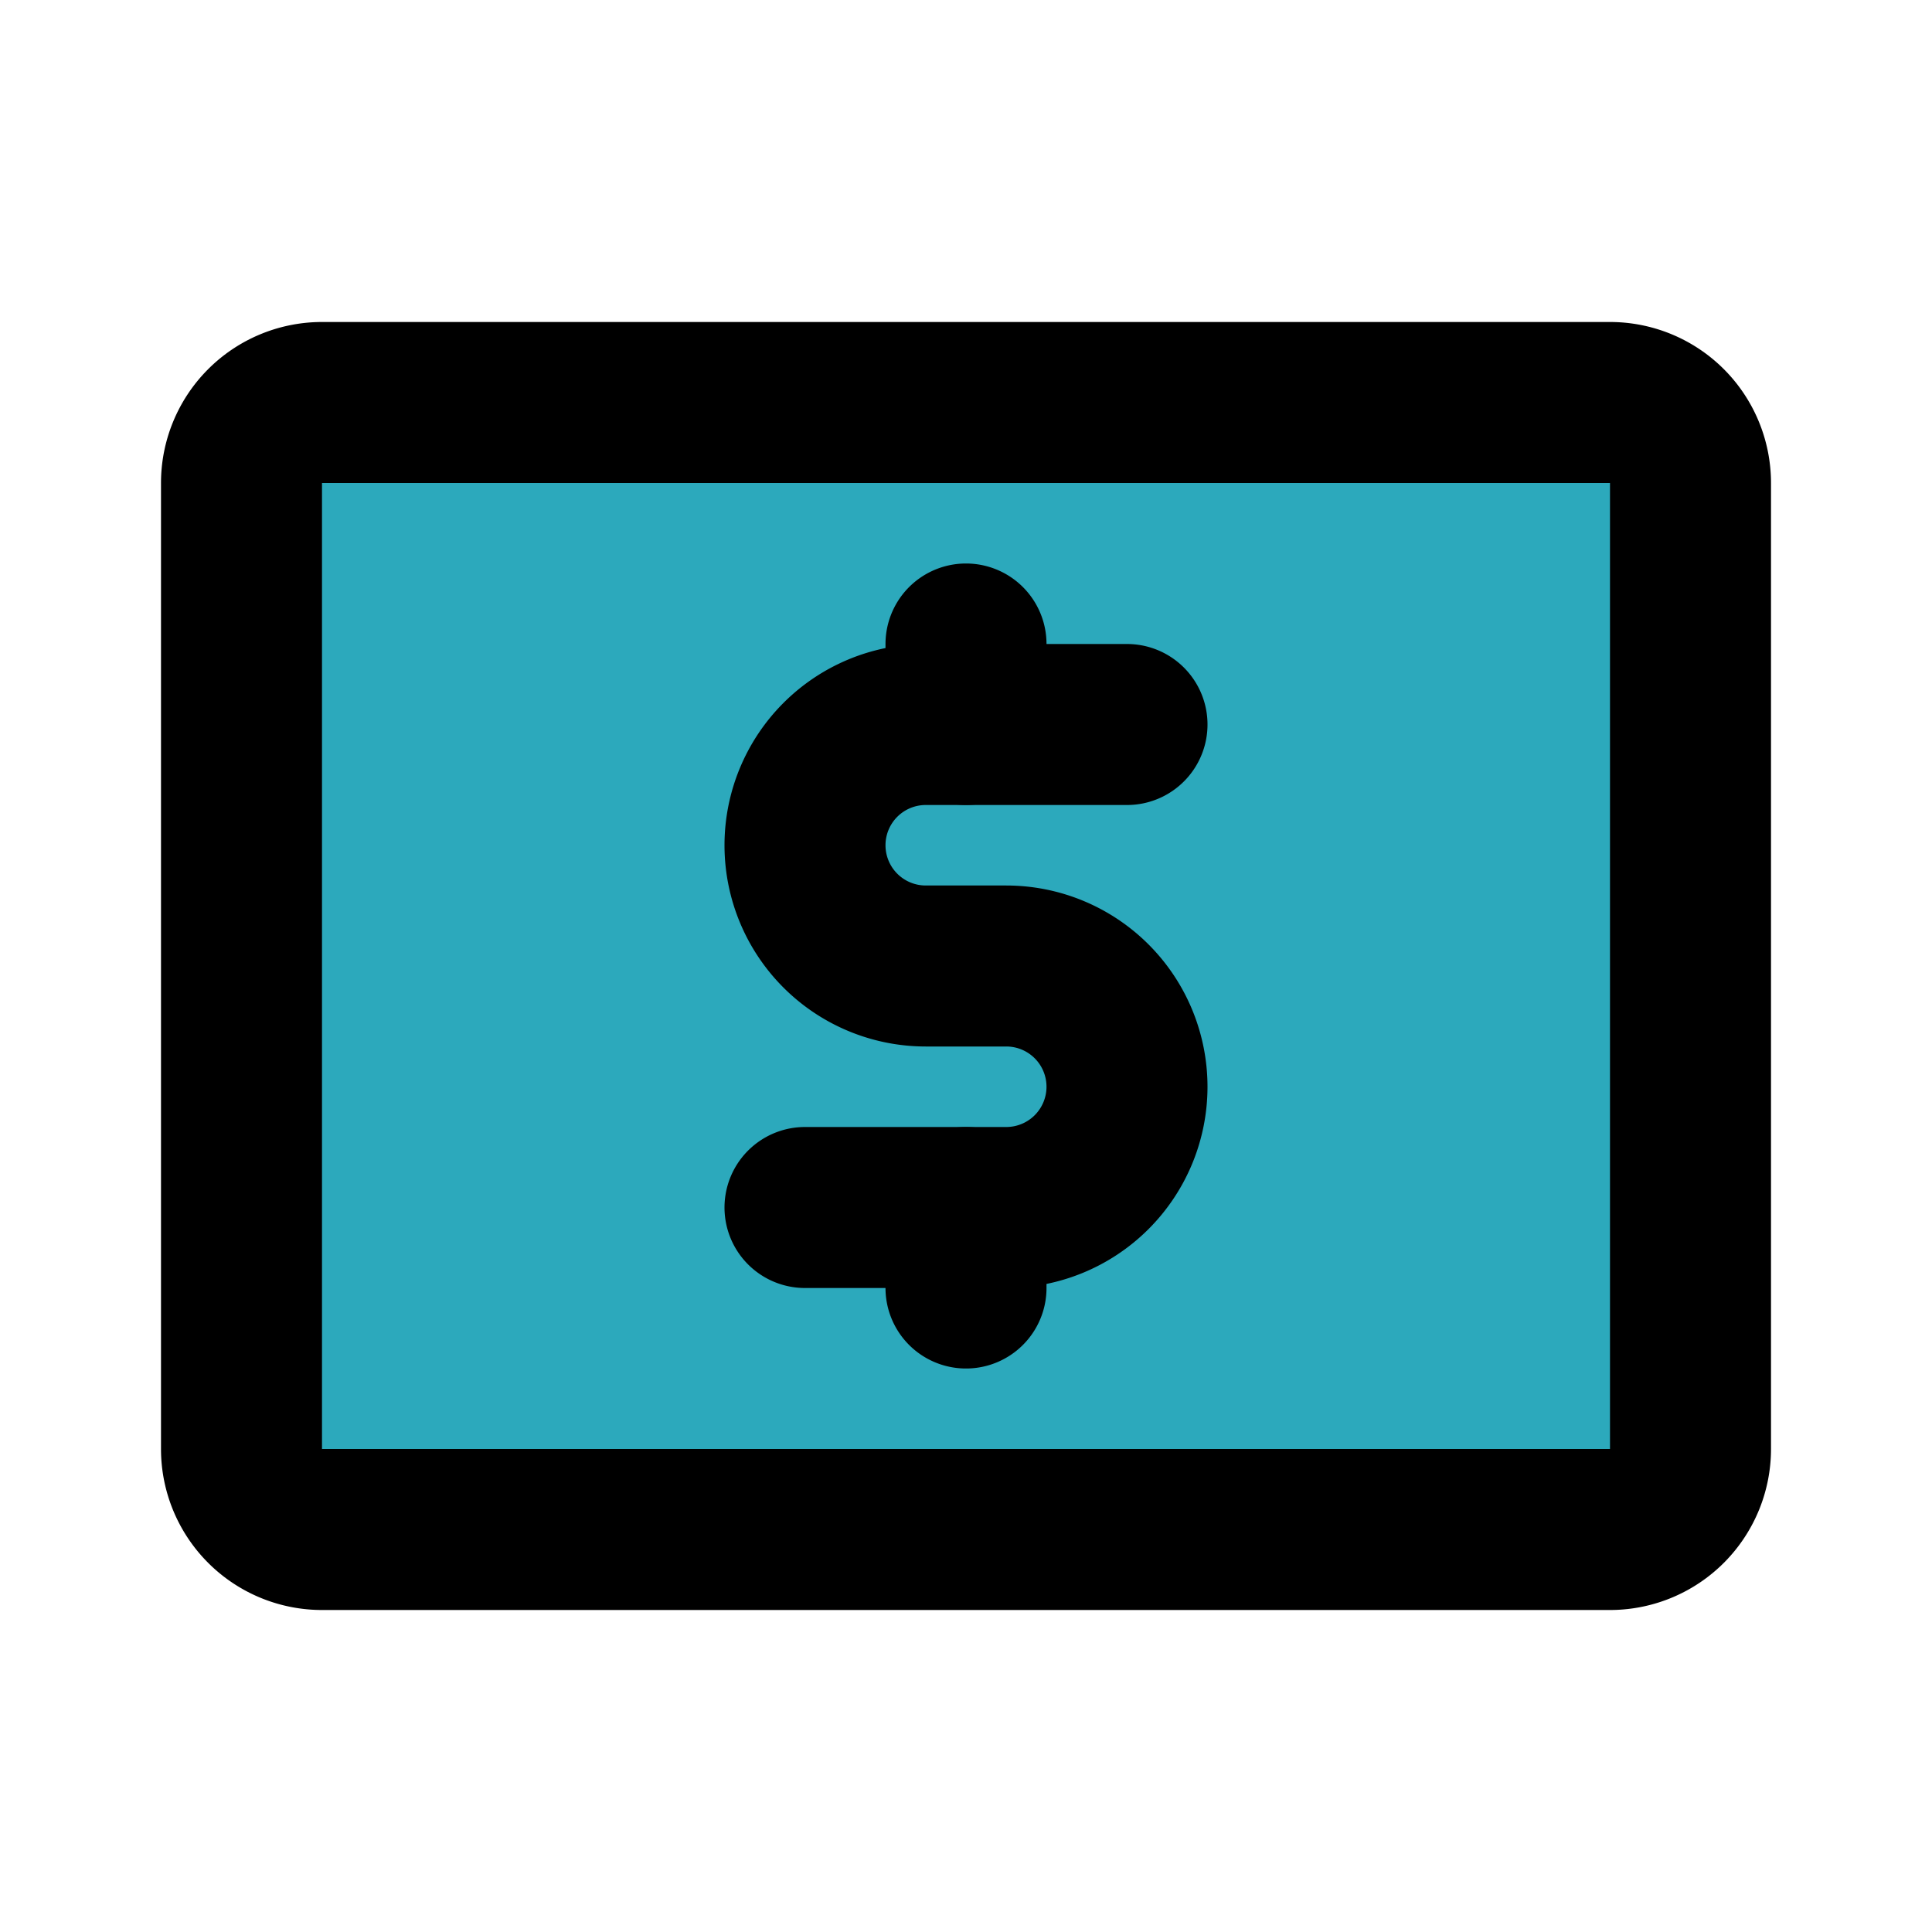
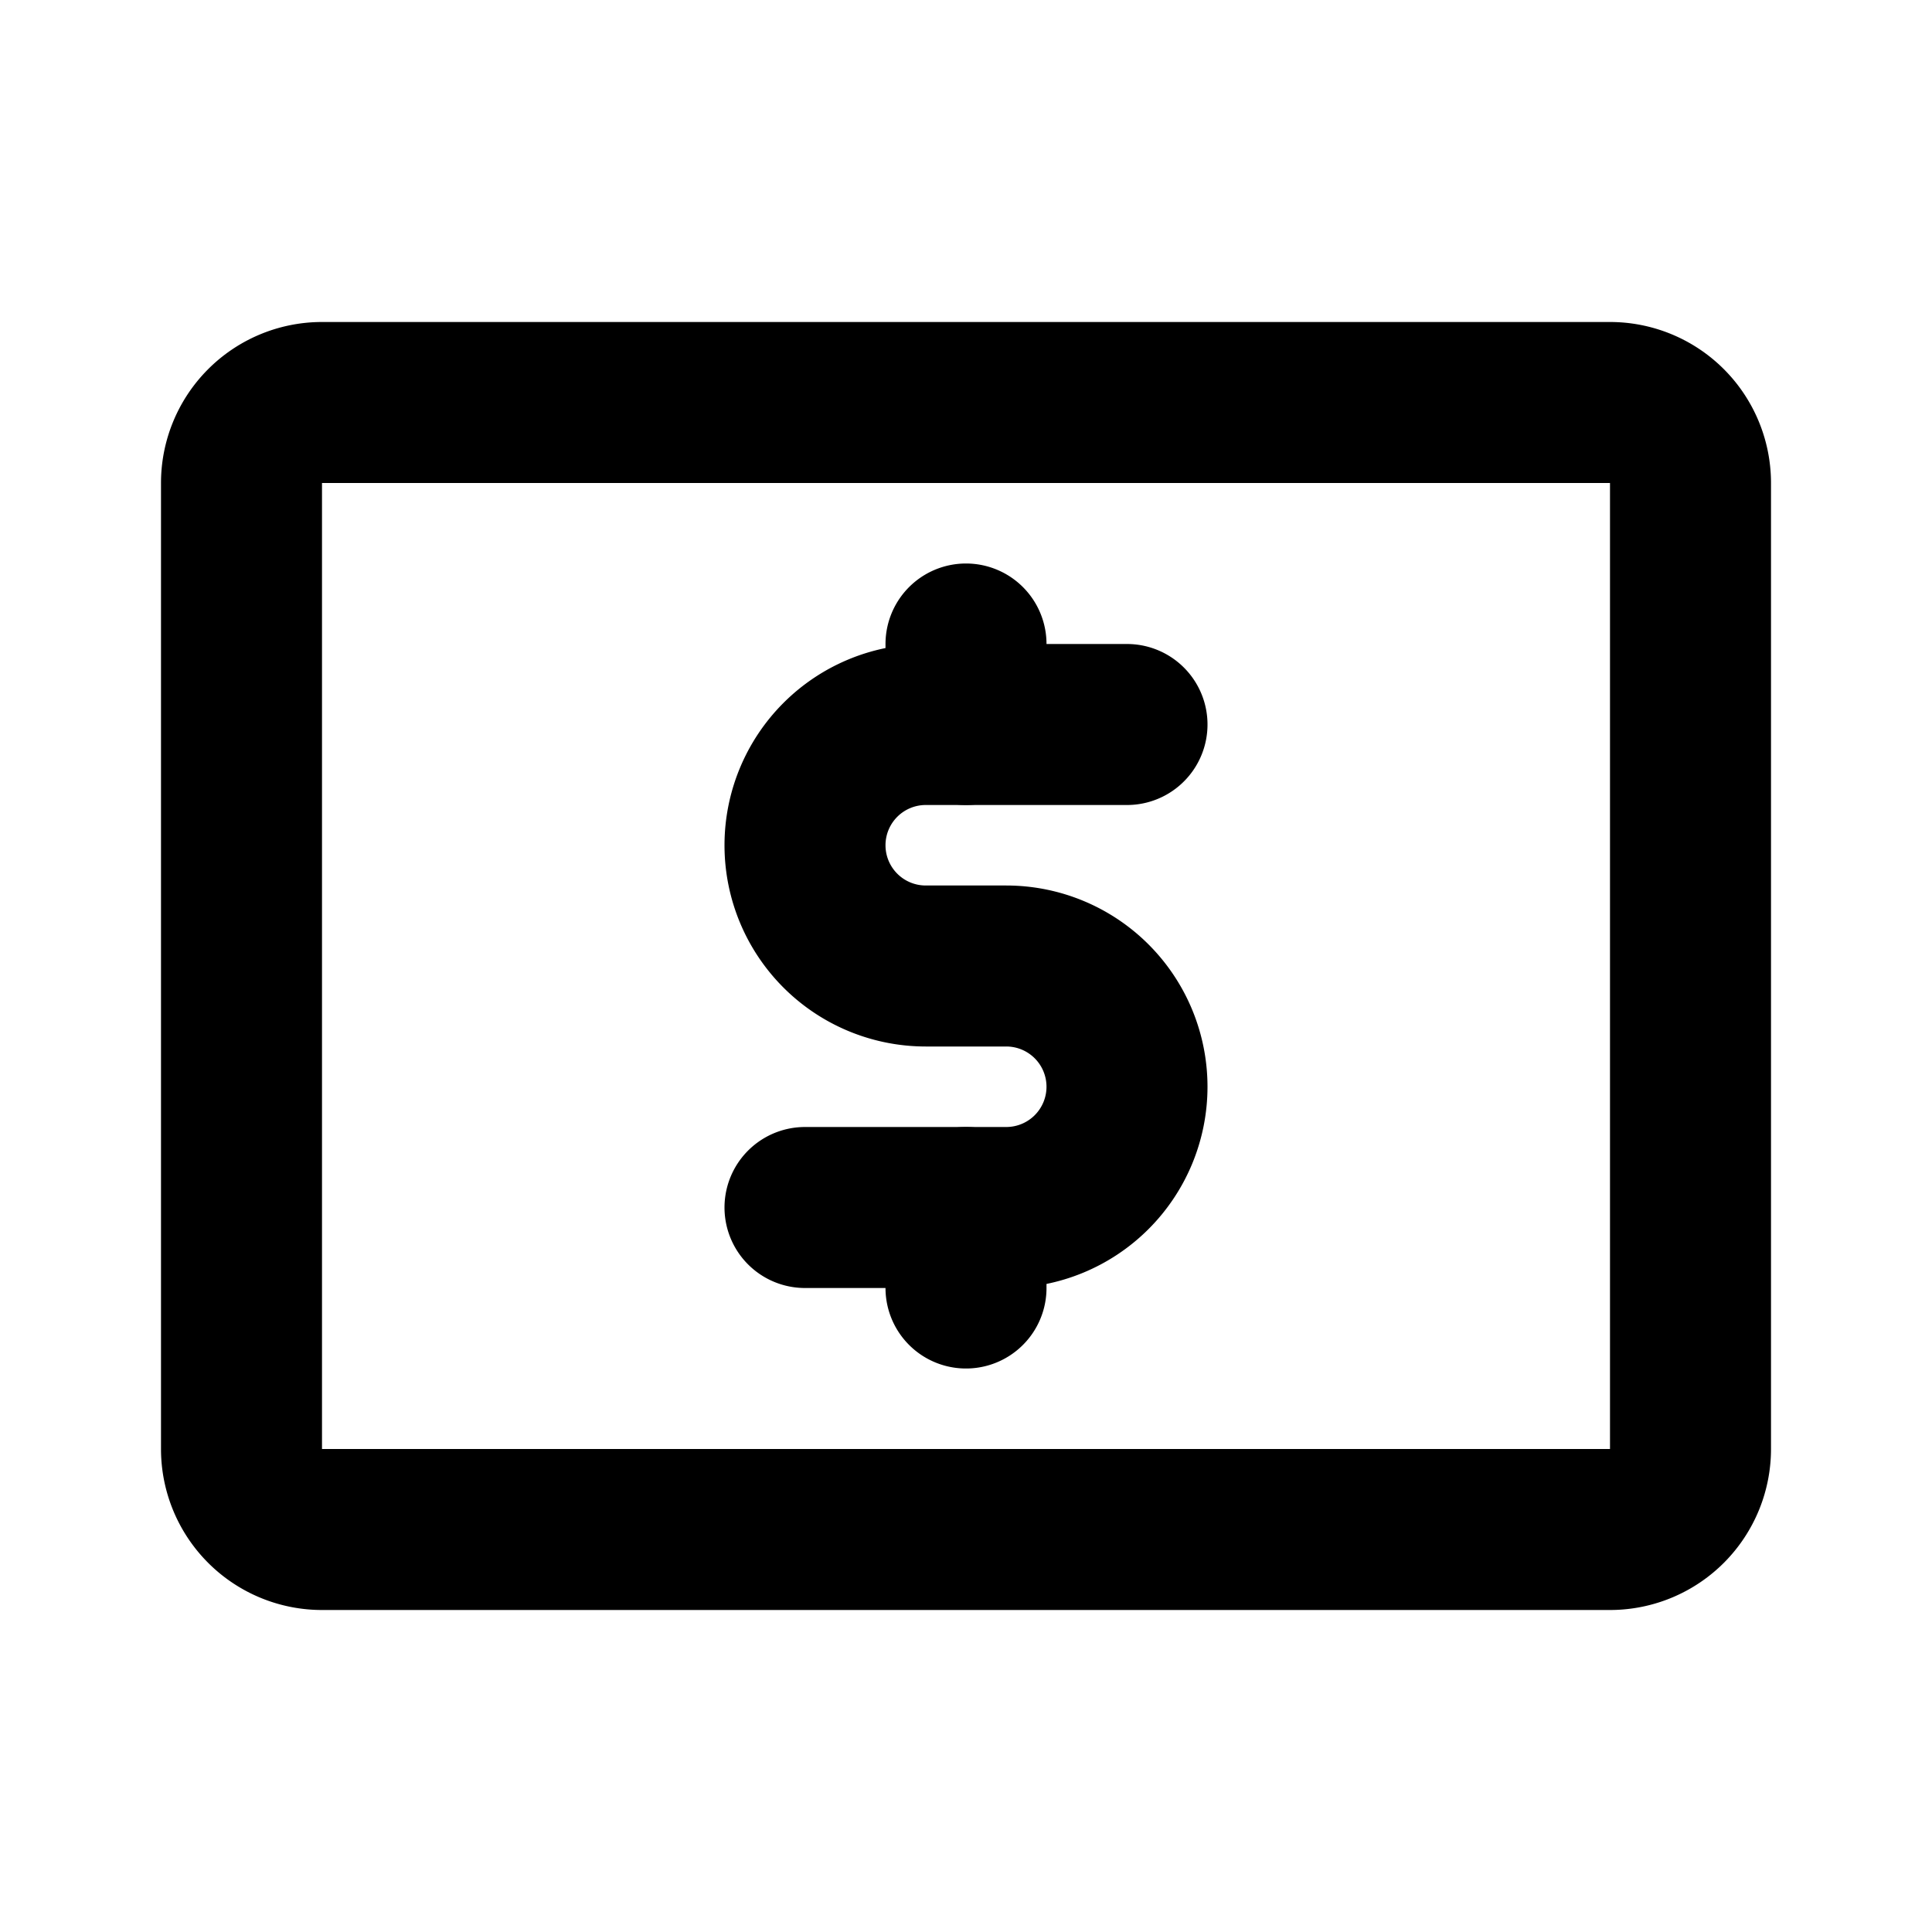
<svg xmlns="http://www.w3.org/2000/svg" fill="#000000" width="800px" height="800px" viewBox="0 0 24 24" id="money-alt-2" data-name="Flat Line" class="icon flat-line">
-   <rect id="secondary" x="3" y="5" width="18" height="14" rx="1" style="fill: rgb(44, 169, 188); stroke-width: 2;" />
  <path id="primary" d="M14,9H11.5A1.5,1.5,0,0,0,10,10.5h0A1.5,1.5,0,0,0,11.5,12h1A1.5,1.5,0,0,1,14,13.5h0A1.5,1.5,0,0,1,12.5,15H10" style="fill: none; stroke: rgb(0, 0, 0); stroke-linecap: round; stroke-linejoin: round; stroke-width: 2;" />
  <path id="primary-2" data-name="primary" d="M12,8V9m0,6v1m9,2V6a1,1,0,0,0-1-1H4A1,1,0,0,0,3,6V18a1,1,0,0,0,1,1H20A1,1,0,0,0,21,18Z" style="fill: none; stroke: rgb(0, 0, 0); stroke-linecap: round; stroke-linejoin: round; stroke-width: 2;" />
</svg>